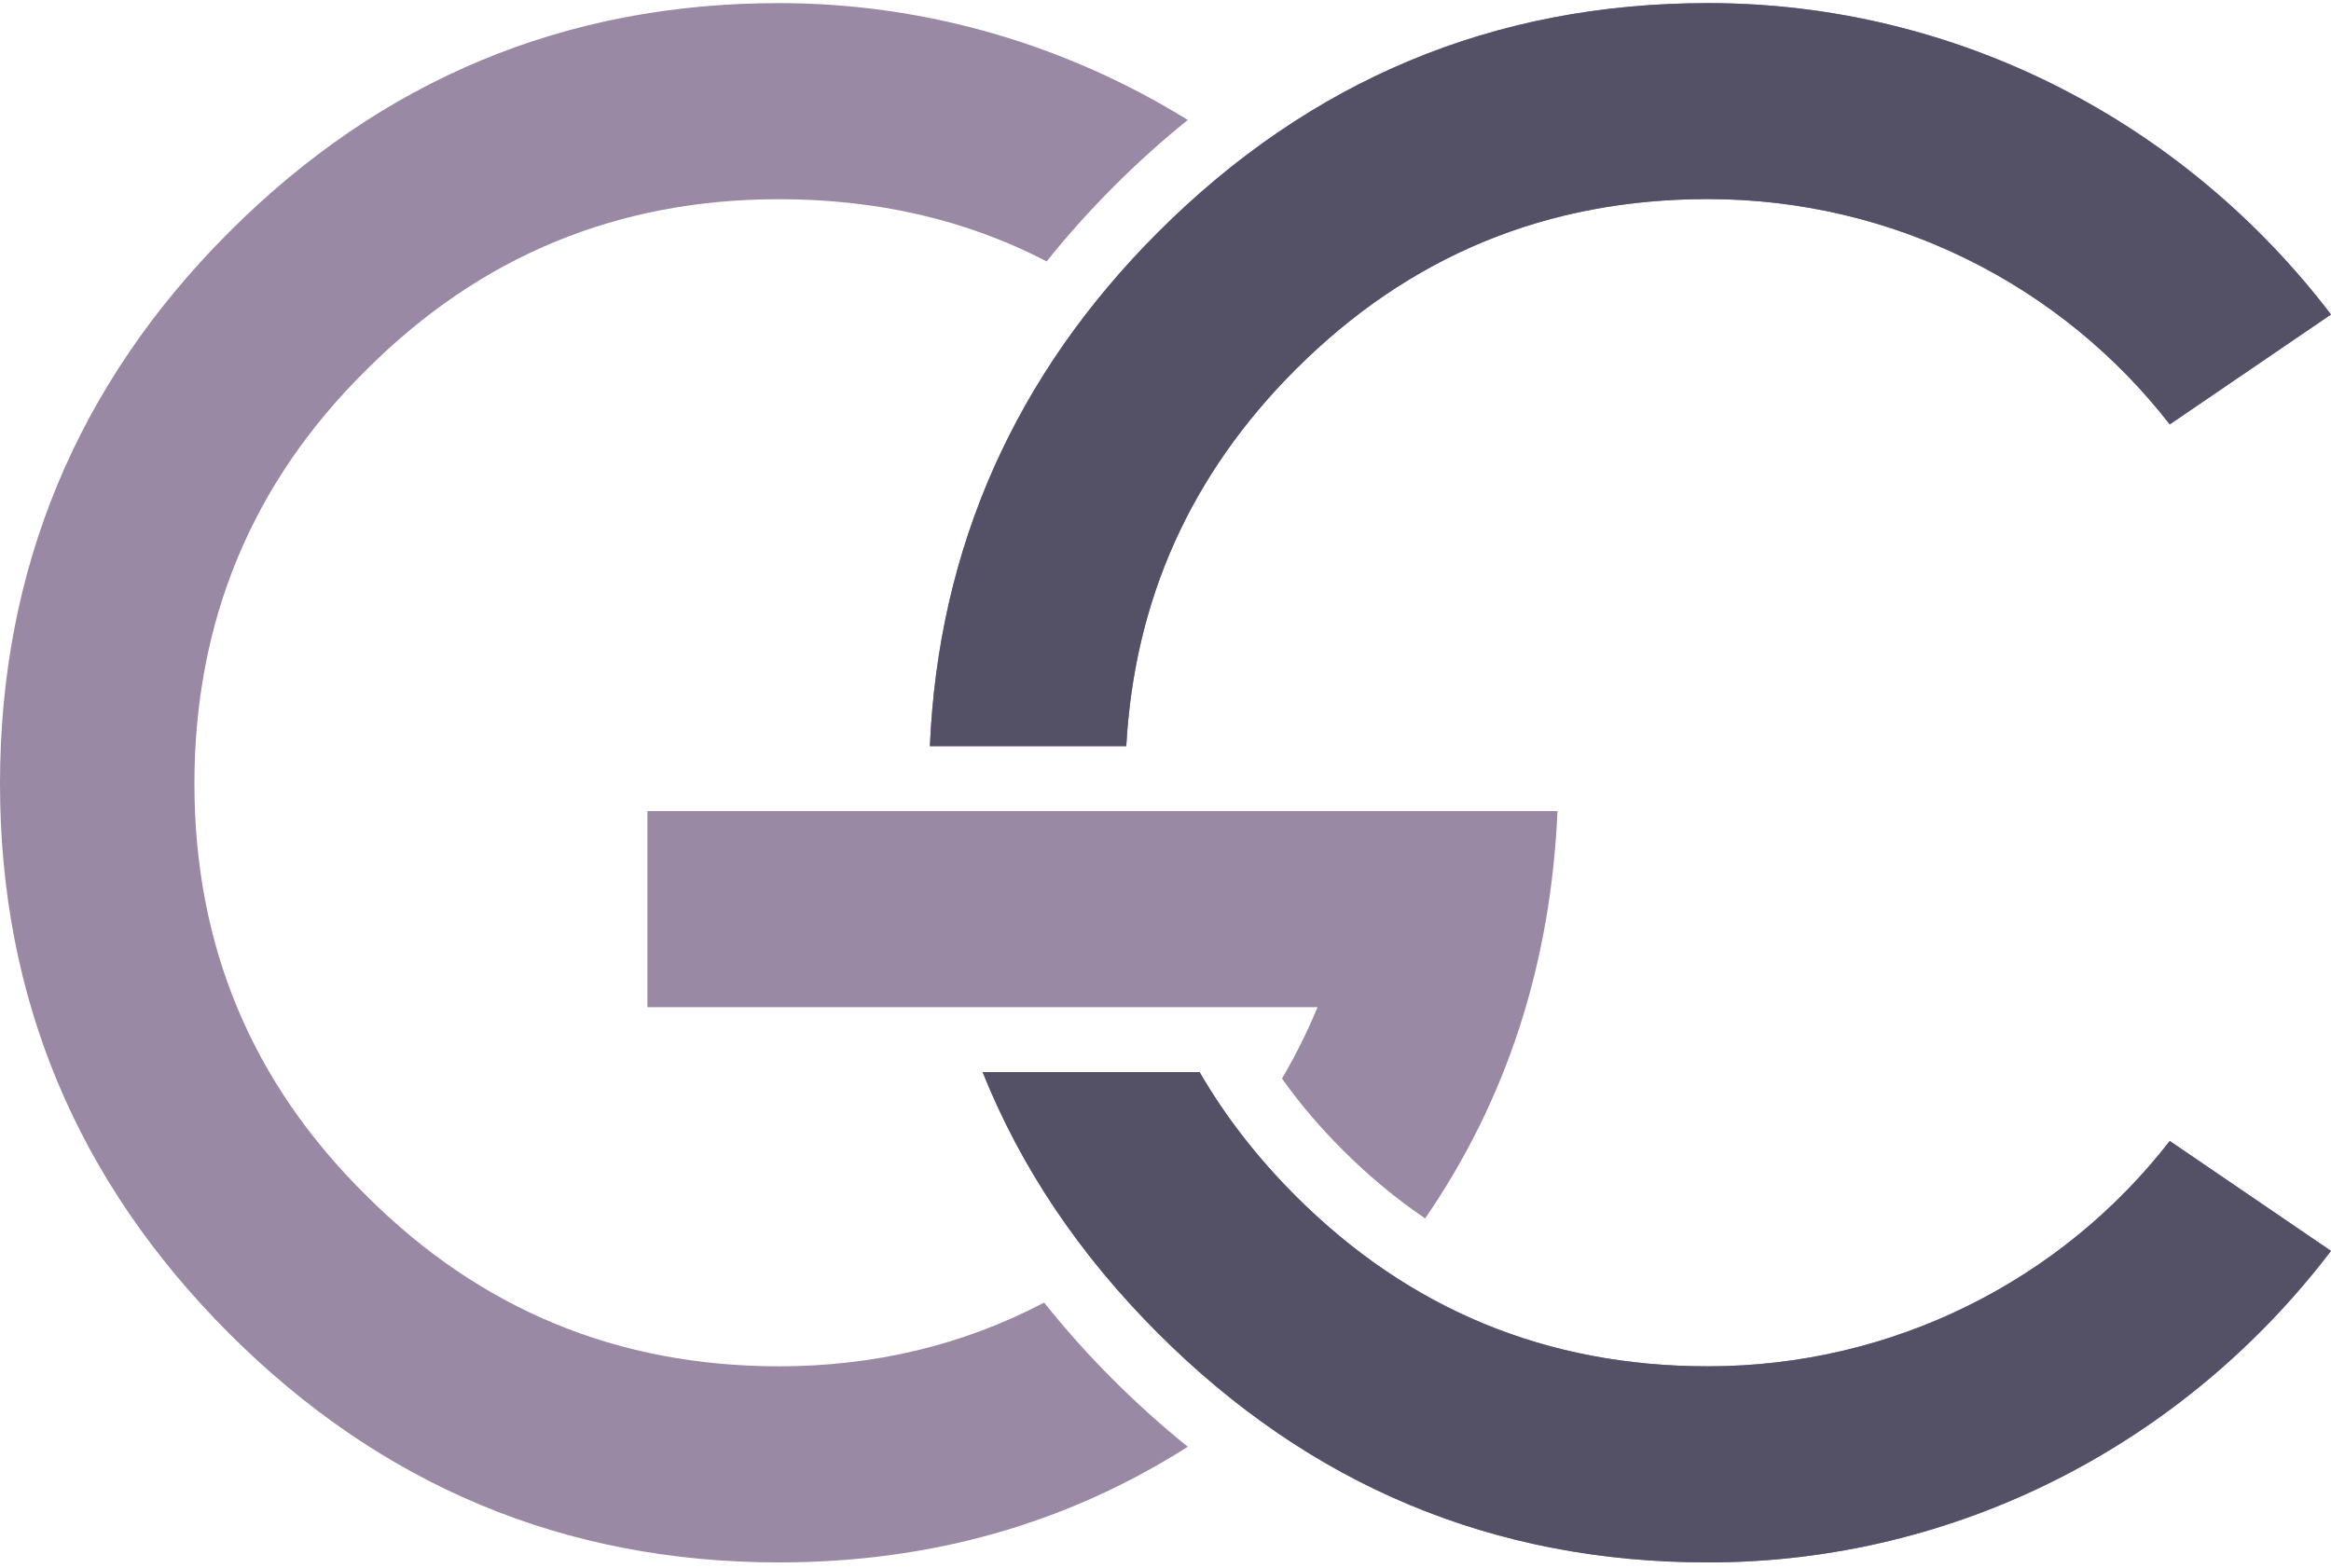
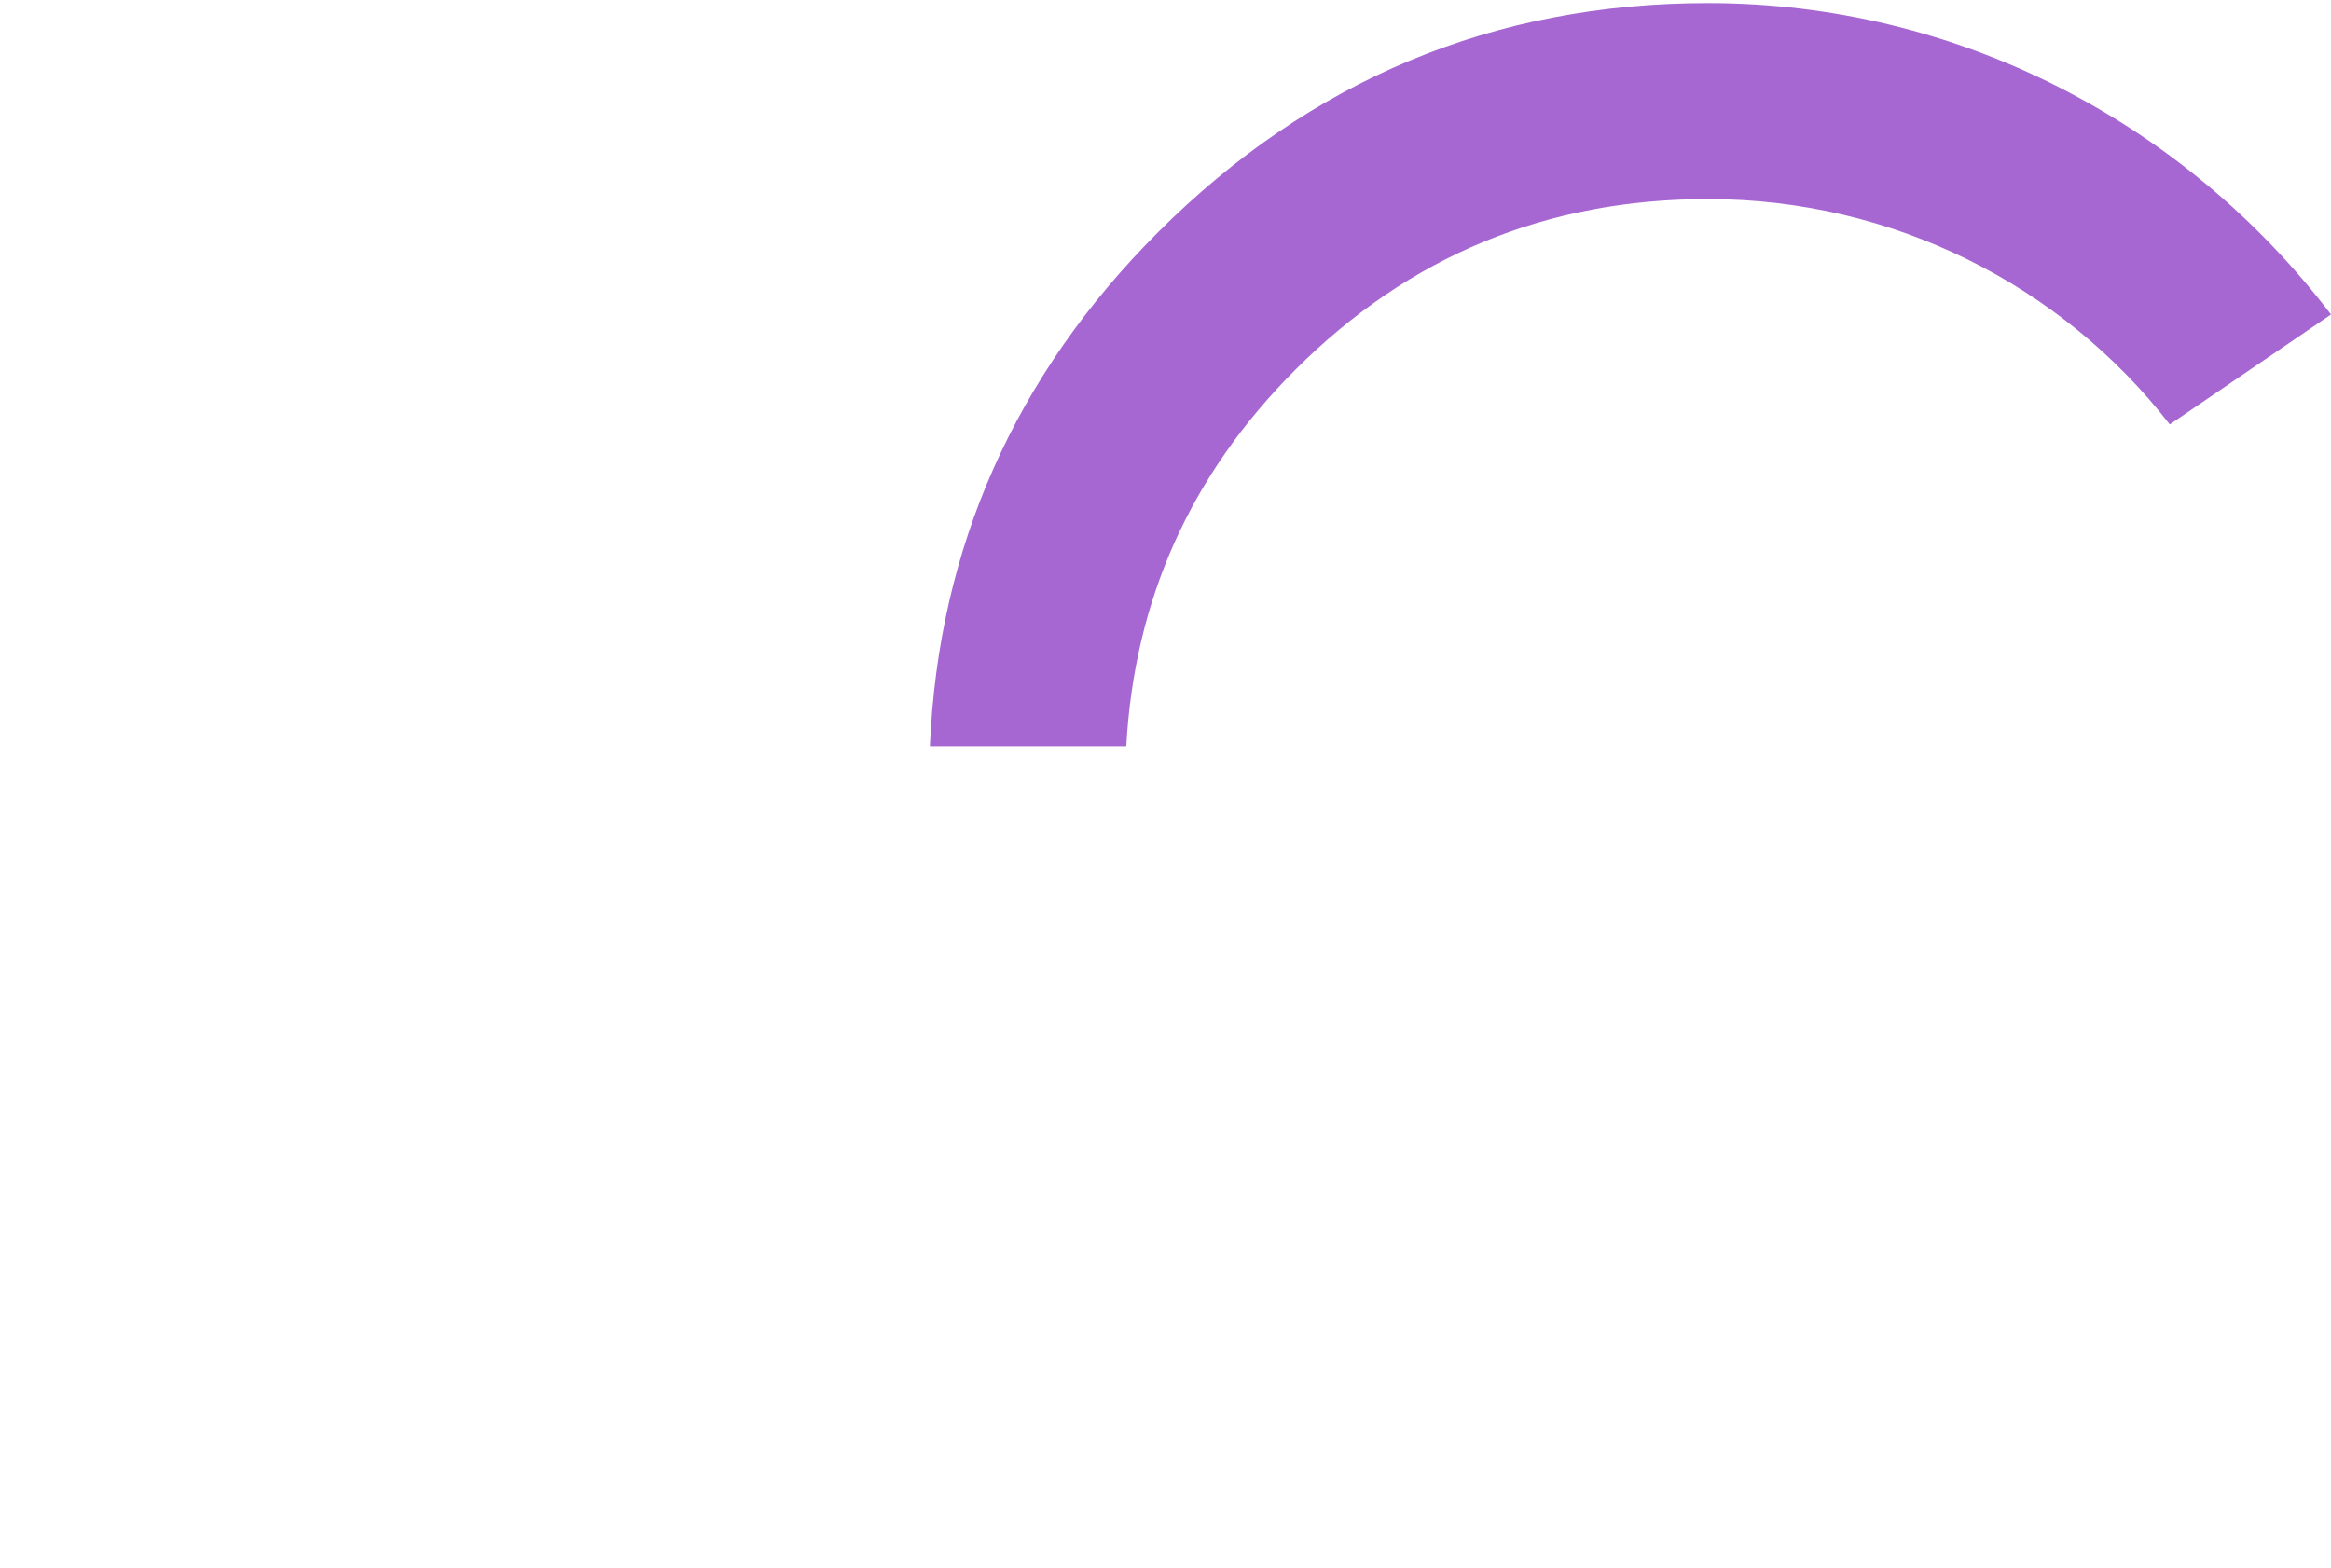
<svg xmlns="http://www.w3.org/2000/svg" width="275" height="185" viewBox="0 0 275 185" fill="none">
  <path d="M132.872 88.046C133.832 70.727 140.487 55.961 152.853 43.595C166.257 30.192 182.477 23.49 201.498 23.49C223.337 23.49 243.225 33.658 255.978 50.08L275 37.11C257.696 14.42 230.89 0.367 201.498 0.367C176.209 0.367 154.587 9.452 136.633 27.39C119.748 44.276 110.709 64.629 109.703 88.046H132.872Z" fill="#A667D2" />
-   <path d="M76.38 95.707V118.845H155.438C154.215 121.786 152.823 124.587 151.244 127.265C153.318 130.19 155.717 133.007 158.41 135.7C161.505 138.795 164.74 141.473 168.13 143.764C177.772 129.757 182.957 113.722 183.746 95.707H76.38Z" fill="#9989A4" />
-   <path d="M255.978 134.632C243.225 151.069 223.337 161.222 201.499 161.222C182.477 161.222 166.257 154.52 152.854 141.117C148.303 136.567 144.542 131.707 141.524 126.507H115.925C120.429 137.759 127.332 148.035 136.633 157.337C154.571 175.275 176.193 184.361 201.499 184.361C230.905 184.361 257.712 170.307 275 147.602L255.978 134.632Z" fill="#A667D2" />
-   <path d="M131.263 162.739C128.353 159.829 125.66 156.811 123.183 153.7C113.588 158.746 103.078 161.222 91.904 161.222C72.882 161.222 56.662 154.52 43.259 141.117C29.639 127.714 22.937 111.494 22.937 92.472C22.937 73.451 29.639 57.014 43.259 43.61C56.662 30.207 72.882 23.505 91.904 23.505C103.512 23.505 114.036 25.935 123.478 30.842C125.923 27.793 128.57 24.837 131.417 21.989C134.265 19.141 137.128 16.572 140.131 14.157C125.892 5.351 109.316 0.367 91.888 0.367C66.583 0.367 44.961 9.452 27.023 27.39C9.085 45.328 0 67.167 0 92.472C0 117.777 9.085 139.384 27.023 157.337C44.961 175.275 66.583 184.361 91.888 184.361C109.765 184.361 125.815 179.81 140.131 170.71C137.082 168.264 134.126 165.602 131.263 162.739Z" fill="#9989A4" />
-   <path d="M132.872 88.046C133.832 70.727 140.487 55.961 152.853 43.595C166.257 30.192 182.477 23.49 201.498 23.49C223.337 23.49 243.225 33.658 255.978 50.08L275 37.11C257.696 14.42 230.89 0.367 201.498 0.367C176.209 0.367 154.587 9.452 136.633 27.39C119.748 44.276 110.709 64.629 109.703 88.046H132.872Z" fill="#545166" />
-   <path d="M255.978 134.632C243.225 151.069 223.337 161.222 201.499 161.222C182.477 161.222 166.257 154.52 152.854 141.117C148.303 136.567 144.542 131.707 141.524 126.507H115.925C120.429 137.759 127.332 148.035 136.633 157.337C154.571 175.275 176.193 184.361 201.499 184.361C230.905 184.361 257.712 170.307 275 147.602L255.978 134.632Z" fill="#545166" />
</svg>